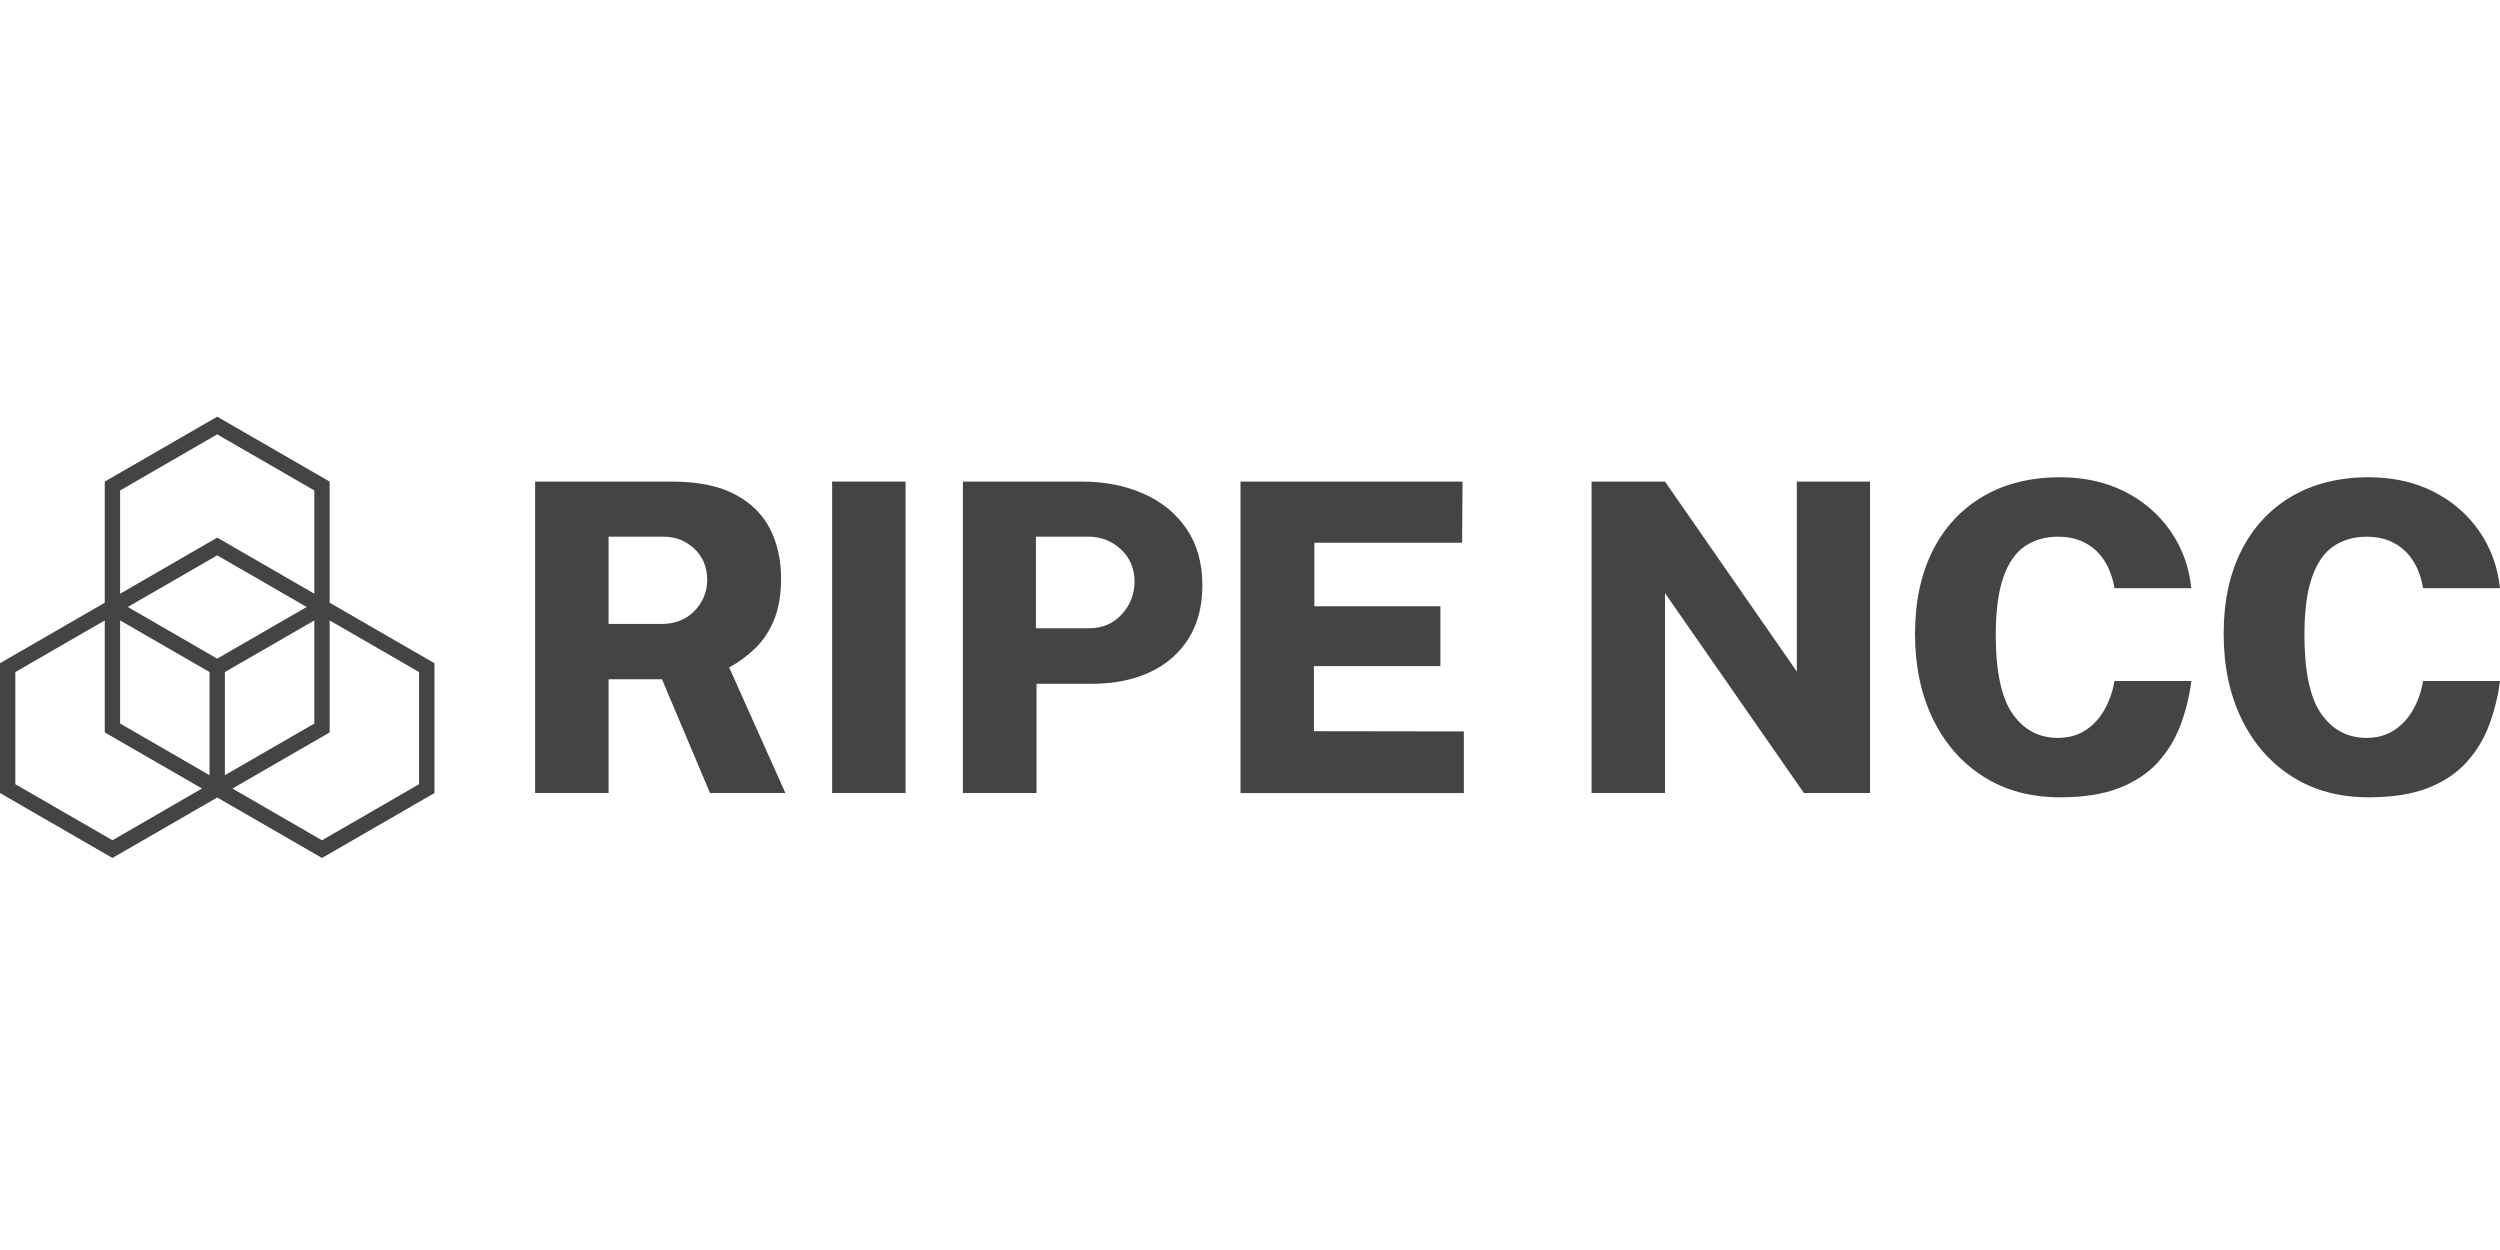
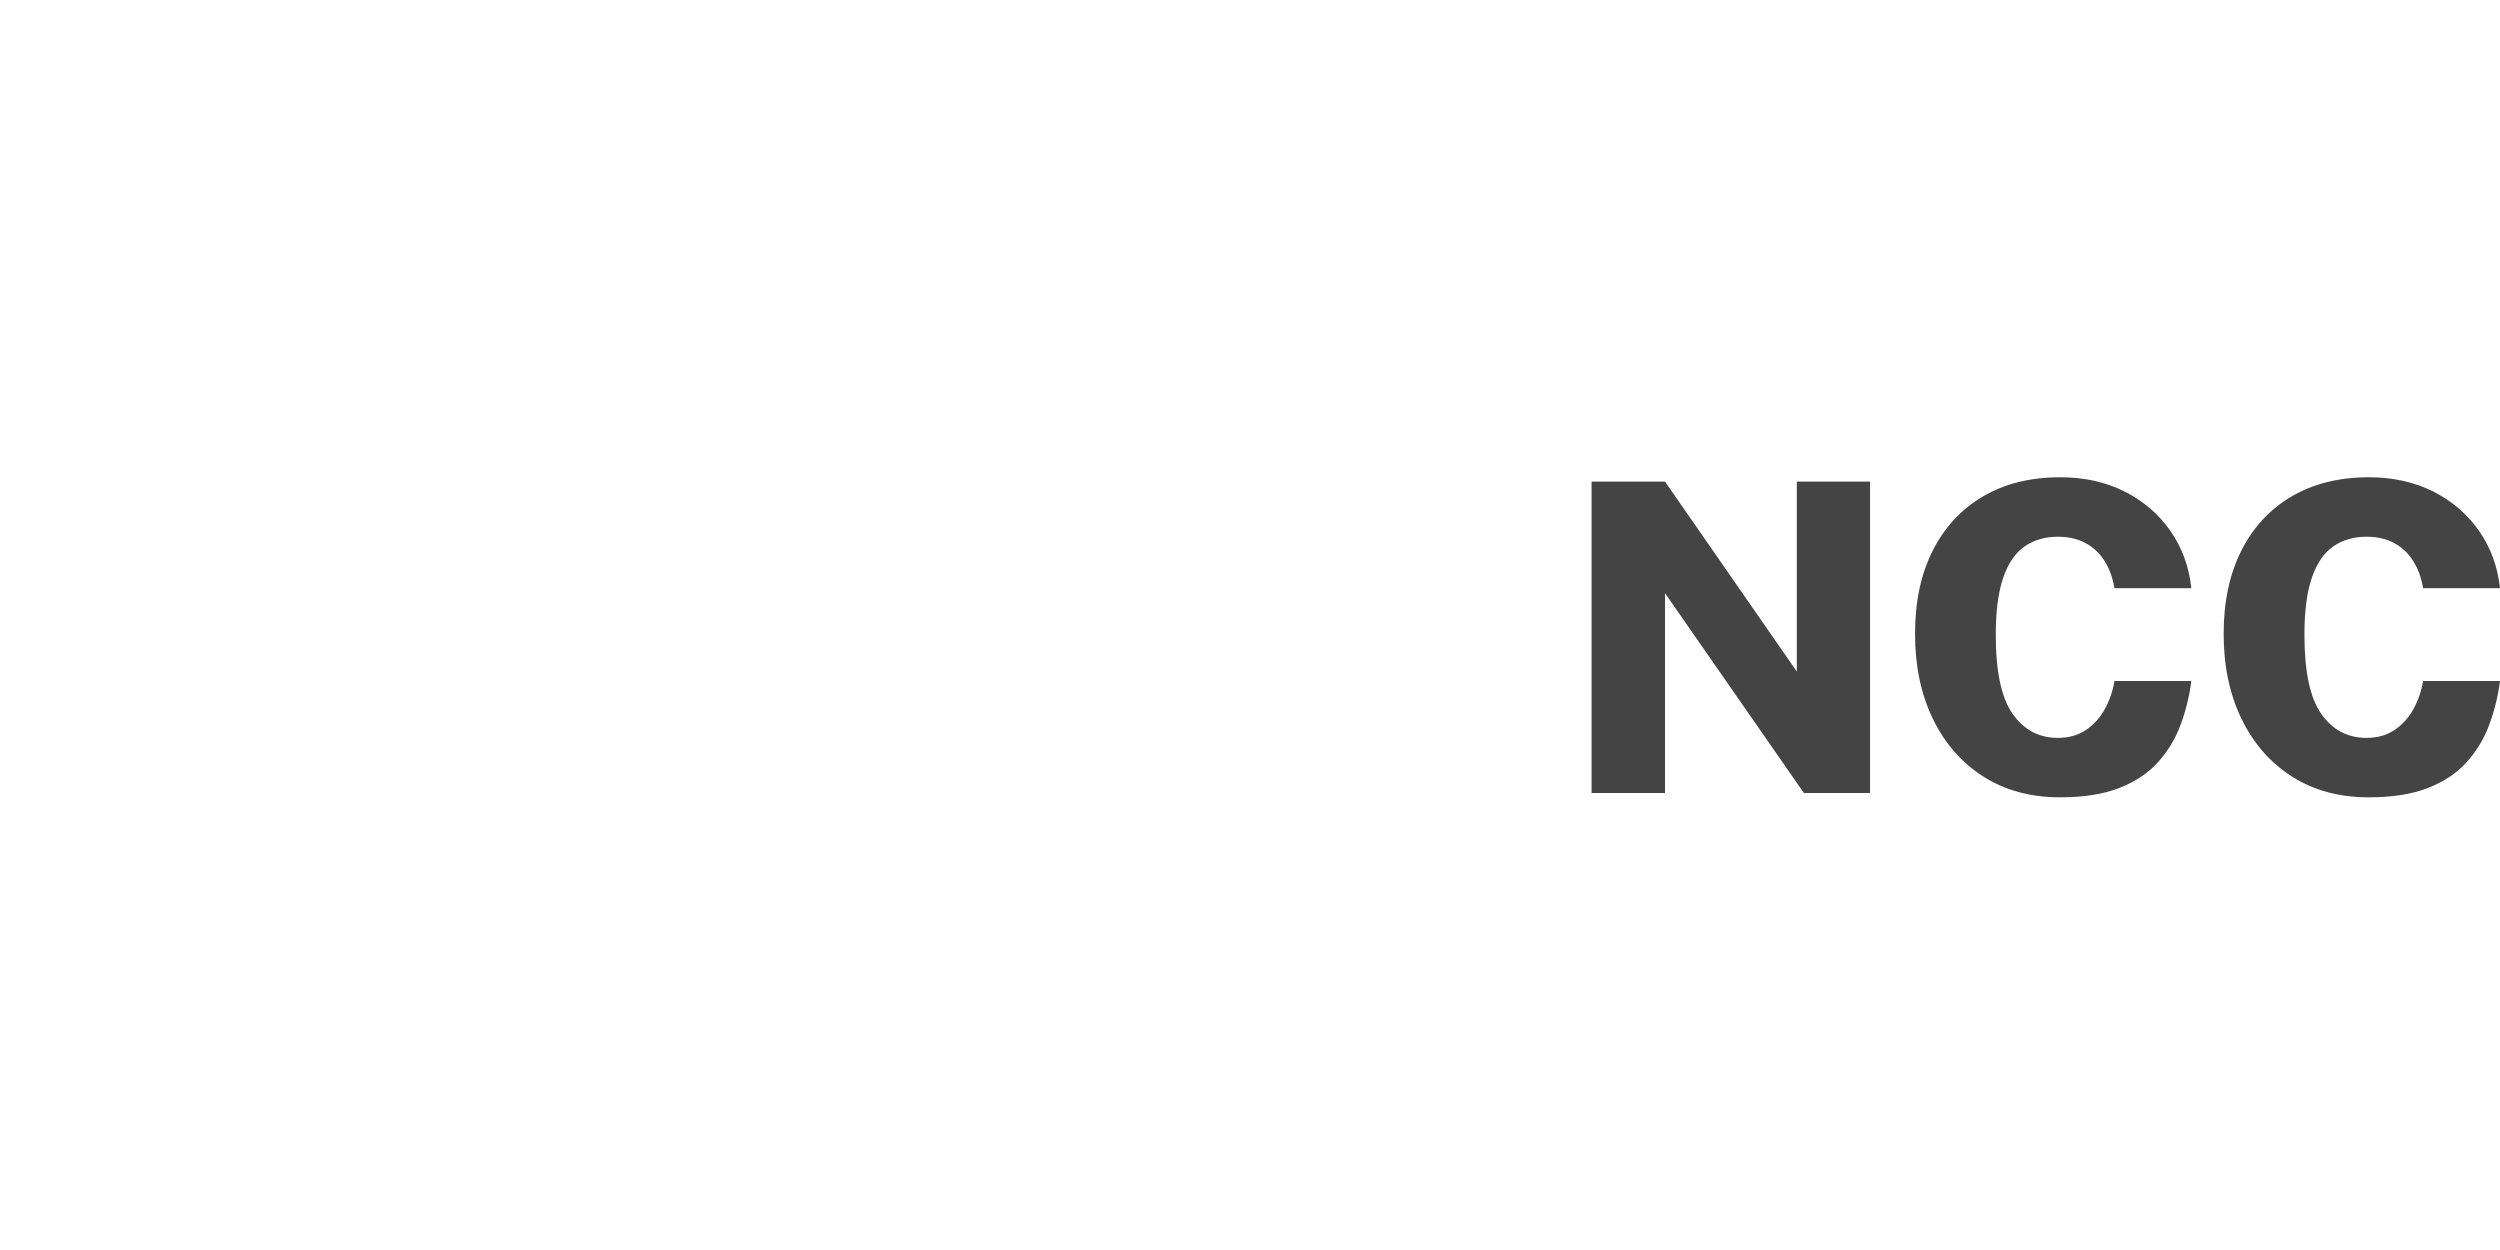
<svg xmlns="http://www.w3.org/2000/svg" width="84" height="42" viewBox="0 0 84 42" fill="none">
-   <path d="M11.076 20.251V16.181L7.298 14L3.52 16.181V20.251L0 22.284V26.646L3.778 28.828L7.299 26.796L10.819 28.828L14.598 26.646V22.284L11.076 20.251ZM7.298 22.13L4.294 20.395L7.298 18.66L10.303 20.395L7.298 22.13ZM4.036 20.847L7.04 22.581V26.046L4.036 24.311V20.847ZM7.556 22.581L10.561 20.847V24.311L7.556 26.046V22.581ZM4.036 16.479L7.298 14.595L10.561 16.479V19.948L7.298 18.064L4.036 19.949V16.479ZM0.515 26.349V22.581L3.52 20.847V24.609L6.786 26.494L3.778 28.232L0.515 26.349ZM14.081 26.349L10.819 28.233L7.81 26.495L11.077 24.609V20.847L14.081 22.582V26.349Z" fill="#444444" />
-   <path d="M26.389 26.645H23.856L22.243 22.824H20.448V26.645H17.98V16.181H22.561C23.434 16.181 24.141 16.322 24.681 16.604C25.222 16.886 25.617 17.273 25.868 17.762C26.119 18.252 26.244 18.808 26.244 19.43C26.244 19.976 26.167 20.438 26.013 20.816C25.858 21.195 25.65 21.513 25.387 21.771C25.124 22.029 24.828 22.247 24.5 22.426L26.389 26.645ZM22.221 20.965C22.684 20.965 23.057 20.817 23.339 20.523C23.621 20.229 23.762 19.879 23.762 19.474C23.762 19.068 23.617 18.703 23.328 18.435C23.038 18.167 22.694 18.033 22.293 18.033H20.448V20.964H22.221V20.965Z" fill="#444444" />
-   <path d="M27.96 16.181H30.427V26.645H27.96V16.181Z" fill="#444444" />
-   <path d="M32.353 26.645V16.181H36.355C37.117 16.181 37.805 16.316 38.417 16.586C39.03 16.856 39.514 17.25 39.868 17.769C40.222 18.288 40.4 18.921 40.4 19.669C40.4 20.363 40.246 20.956 39.94 21.449C39.633 21.941 39.202 22.319 38.645 22.581C38.088 22.844 37.43 22.976 36.672 22.976H34.827V26.645H32.353V26.645ZM34.807 21.109H36.601C37.04 21.109 37.403 20.954 37.691 20.642C37.977 20.331 38.121 19.963 38.121 19.538C38.121 19.114 37.968 18.739 37.661 18.457C37.355 18.175 36.994 18.033 36.58 18.033H34.807V21.109Z" fill="#444444" />
-   <path d="M41.681 26.645V16.181H49.142L49.127 18.236H44.163V20.371H48.397V22.383H44.148V24.569L49.185 24.576V26.646H41.681V26.645Z" fill="#444444" />
  <path d="M60.373 16.181H62.833V26.645H60.611L55.944 19.93V26.645H53.477V16.181H55.944L60.373 22.564V16.181Z" fill="#444444" />
  <path d="M69.223 16.036C70.033 16.036 70.755 16.197 71.39 16.517C72.024 16.838 72.537 17.28 72.927 17.841C73.318 18.403 73.552 19.044 73.629 19.763H71.046C70.988 19.415 70.879 19.113 70.717 18.855C70.556 18.597 70.344 18.395 70.08 18.251C69.817 18.106 69.505 18.034 69.143 18.034C68.723 18.034 68.356 18.138 68.043 18.349C67.729 18.558 67.486 18.905 67.315 19.391C67.144 19.876 67.058 20.523 67.058 21.334C67.058 22.569 67.248 23.454 67.626 23.989C68.005 24.525 68.51 24.793 69.143 24.793C69.505 24.793 69.817 24.706 70.08 24.532C70.343 24.358 70.555 24.126 70.717 23.834C70.879 23.541 70.989 23.224 71.046 22.882H73.63C73.562 23.398 73.441 23.891 73.265 24.362C73.089 24.832 72.834 25.251 72.501 25.617C72.168 25.984 71.735 26.271 71.202 26.478C70.669 26.686 70.01 26.79 69.223 26.79C68.229 26.79 67.368 26.557 66.639 26.091C65.91 25.626 65.346 24.98 64.945 24.155C64.545 23.33 64.345 22.377 64.345 21.297C64.345 20.216 64.543 19.29 64.938 18.504C65.334 17.718 65.897 17.11 66.627 16.68C67.36 16.251 68.224 16.036 69.223 16.036Z" fill="#444444" />
  <path d="M79.594 16.036C80.404 16.036 81.126 16.197 81.761 16.517C82.395 16.838 82.907 17.28 83.298 17.841C83.689 18.403 83.923 19.044 84 19.763H81.416C81.358 19.415 81.249 19.113 81.087 18.855C80.926 18.597 80.714 18.395 80.45 18.251C80.188 18.106 79.875 18.034 79.513 18.034C79.093 18.034 78.727 18.138 78.413 18.349C78.099 18.558 77.856 18.905 77.685 19.391C77.514 19.876 77.429 20.523 77.429 21.334C77.429 22.569 77.618 23.454 77.996 23.989C78.375 24.525 78.881 24.793 79.513 24.793C79.875 24.793 80.187 24.706 80.45 24.532C80.713 24.358 80.925 24.126 81.087 23.834C81.249 23.541 81.359 23.224 81.416 22.882H84C83.933 23.398 83.811 23.891 83.635 24.362C83.459 24.832 83.204 25.251 82.871 25.617C82.538 25.984 82.106 26.271 81.573 26.478C81.039 26.686 80.38 26.79 79.593 26.79C78.599 26.79 77.738 26.557 77.009 26.091C76.28 25.626 75.716 24.98 75.316 24.155C74.915 23.33 74.715 22.377 74.715 21.297C74.715 20.216 74.913 19.29 75.308 18.504C75.704 17.718 76.267 17.11 76.998 16.68C77.73 16.251 78.595 16.036 79.594 16.036Z" fill="#444444" />
</svg>